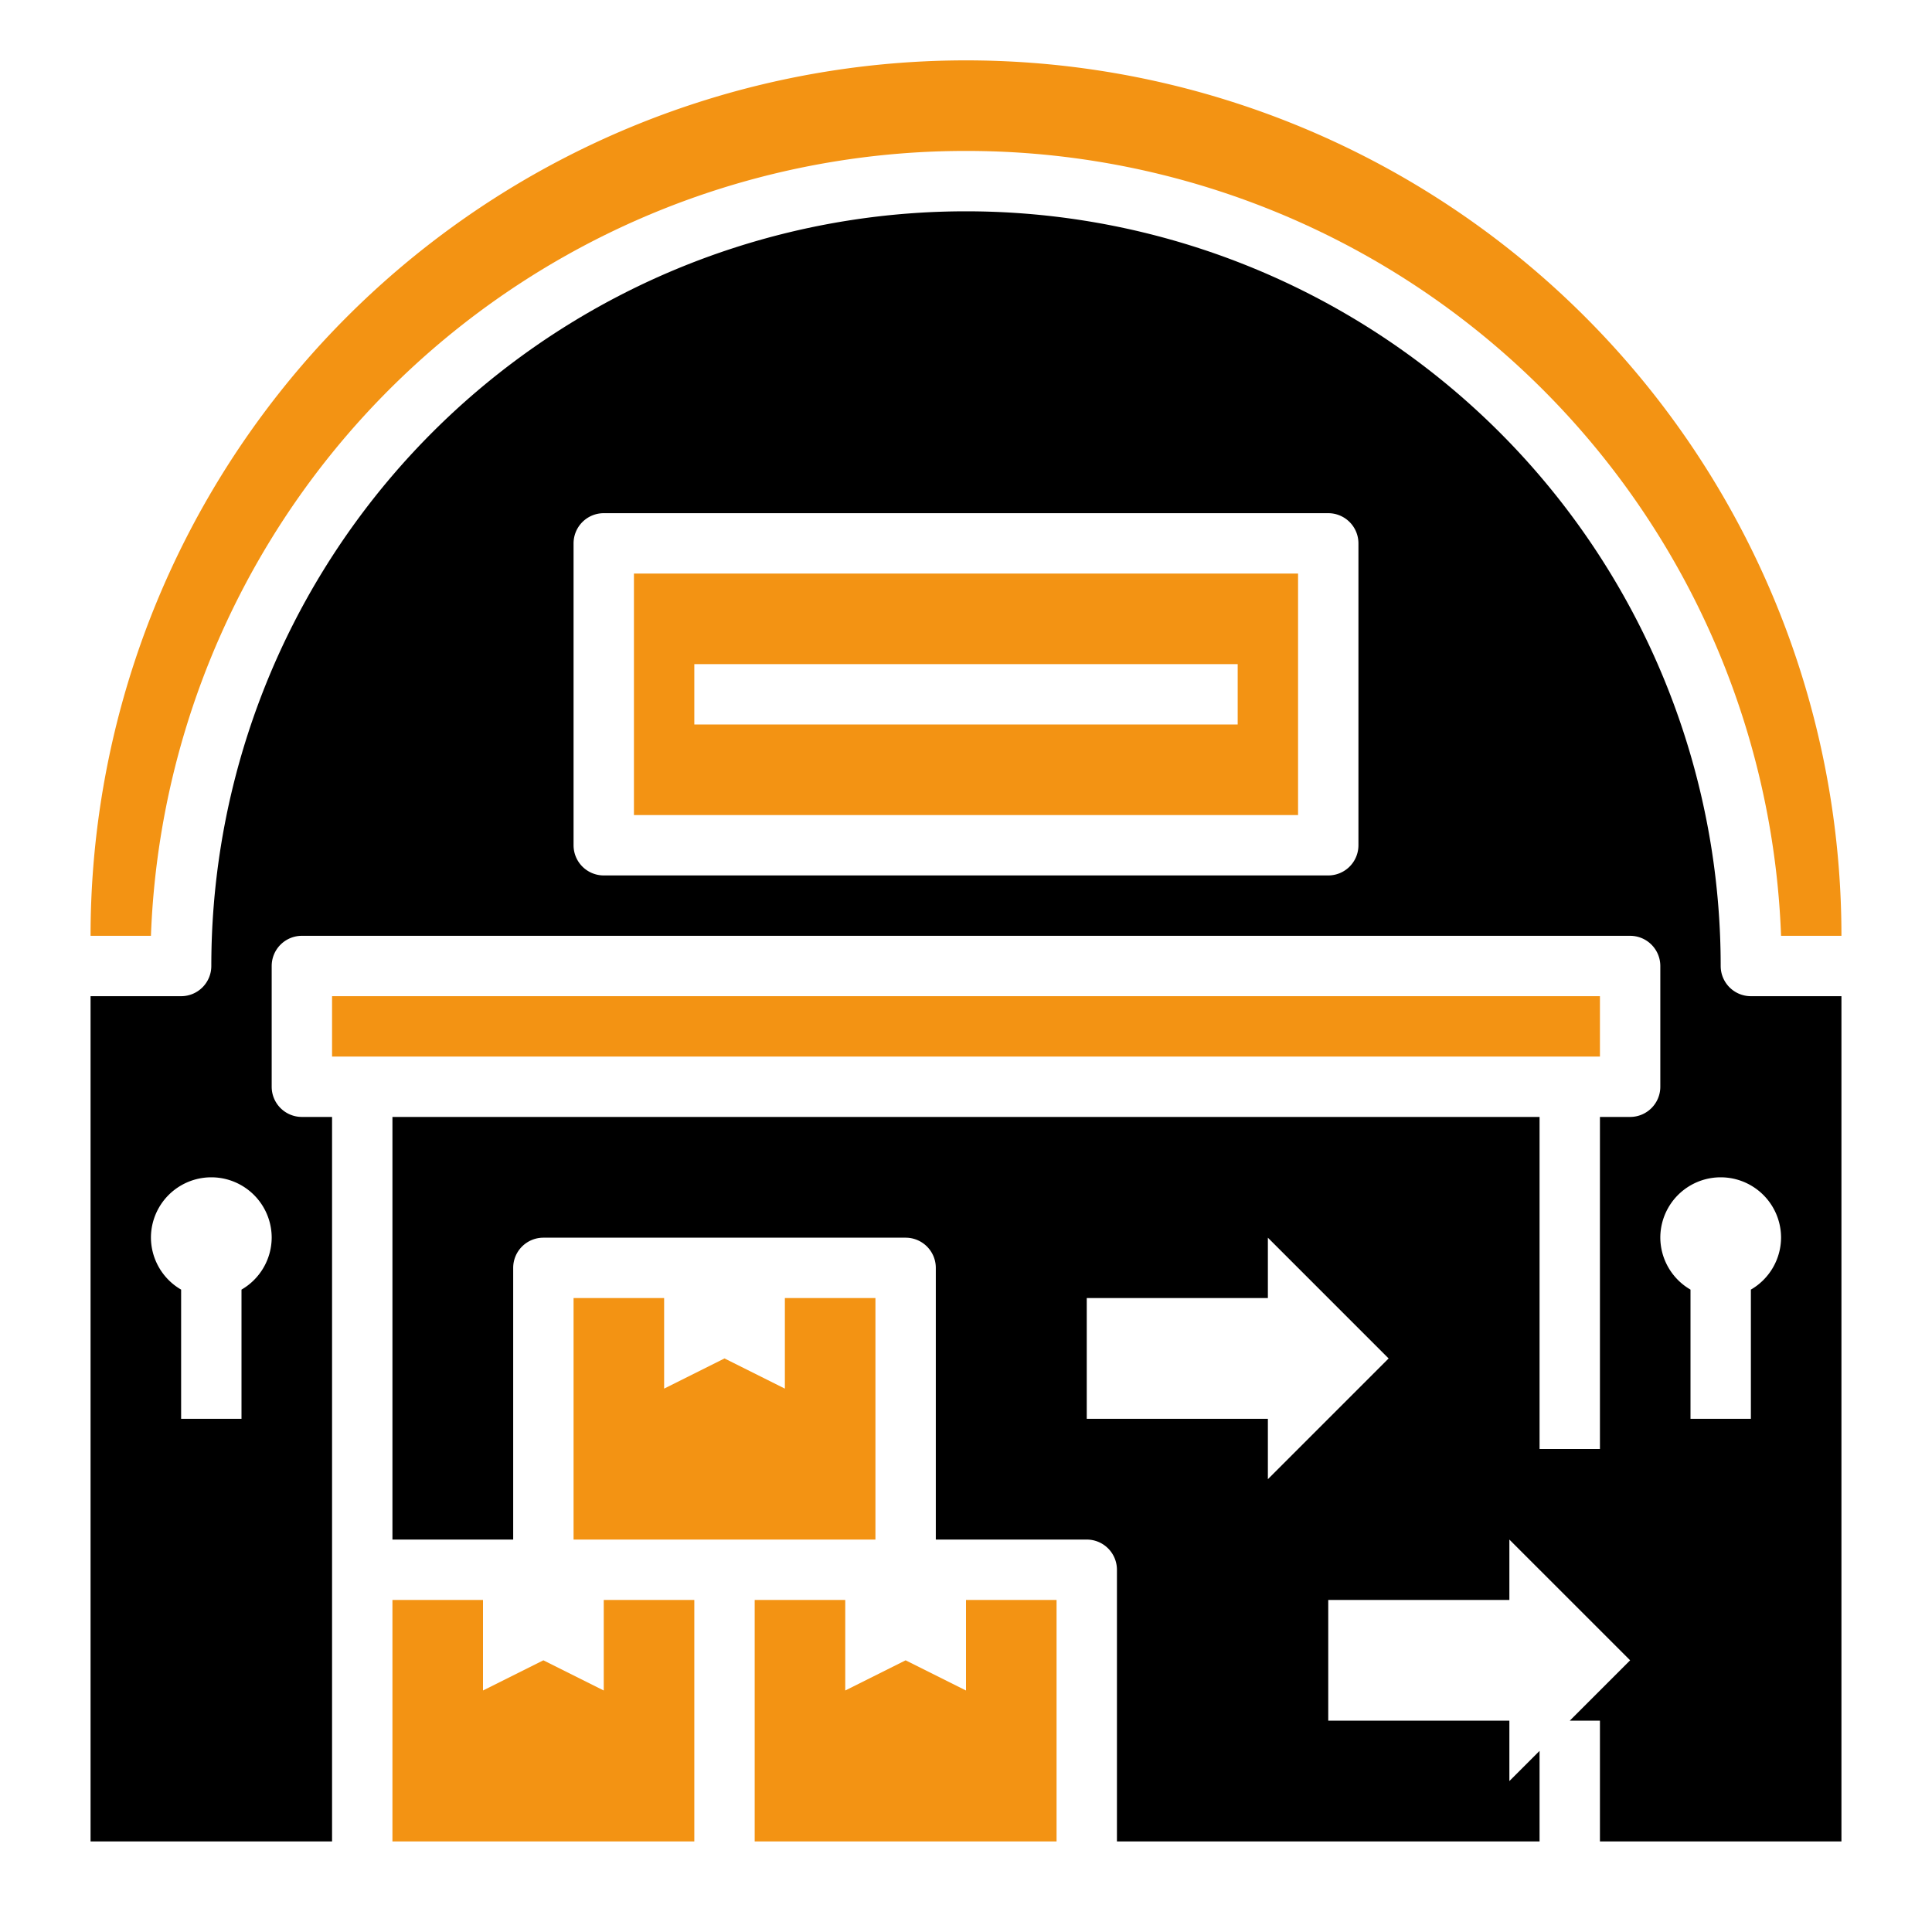
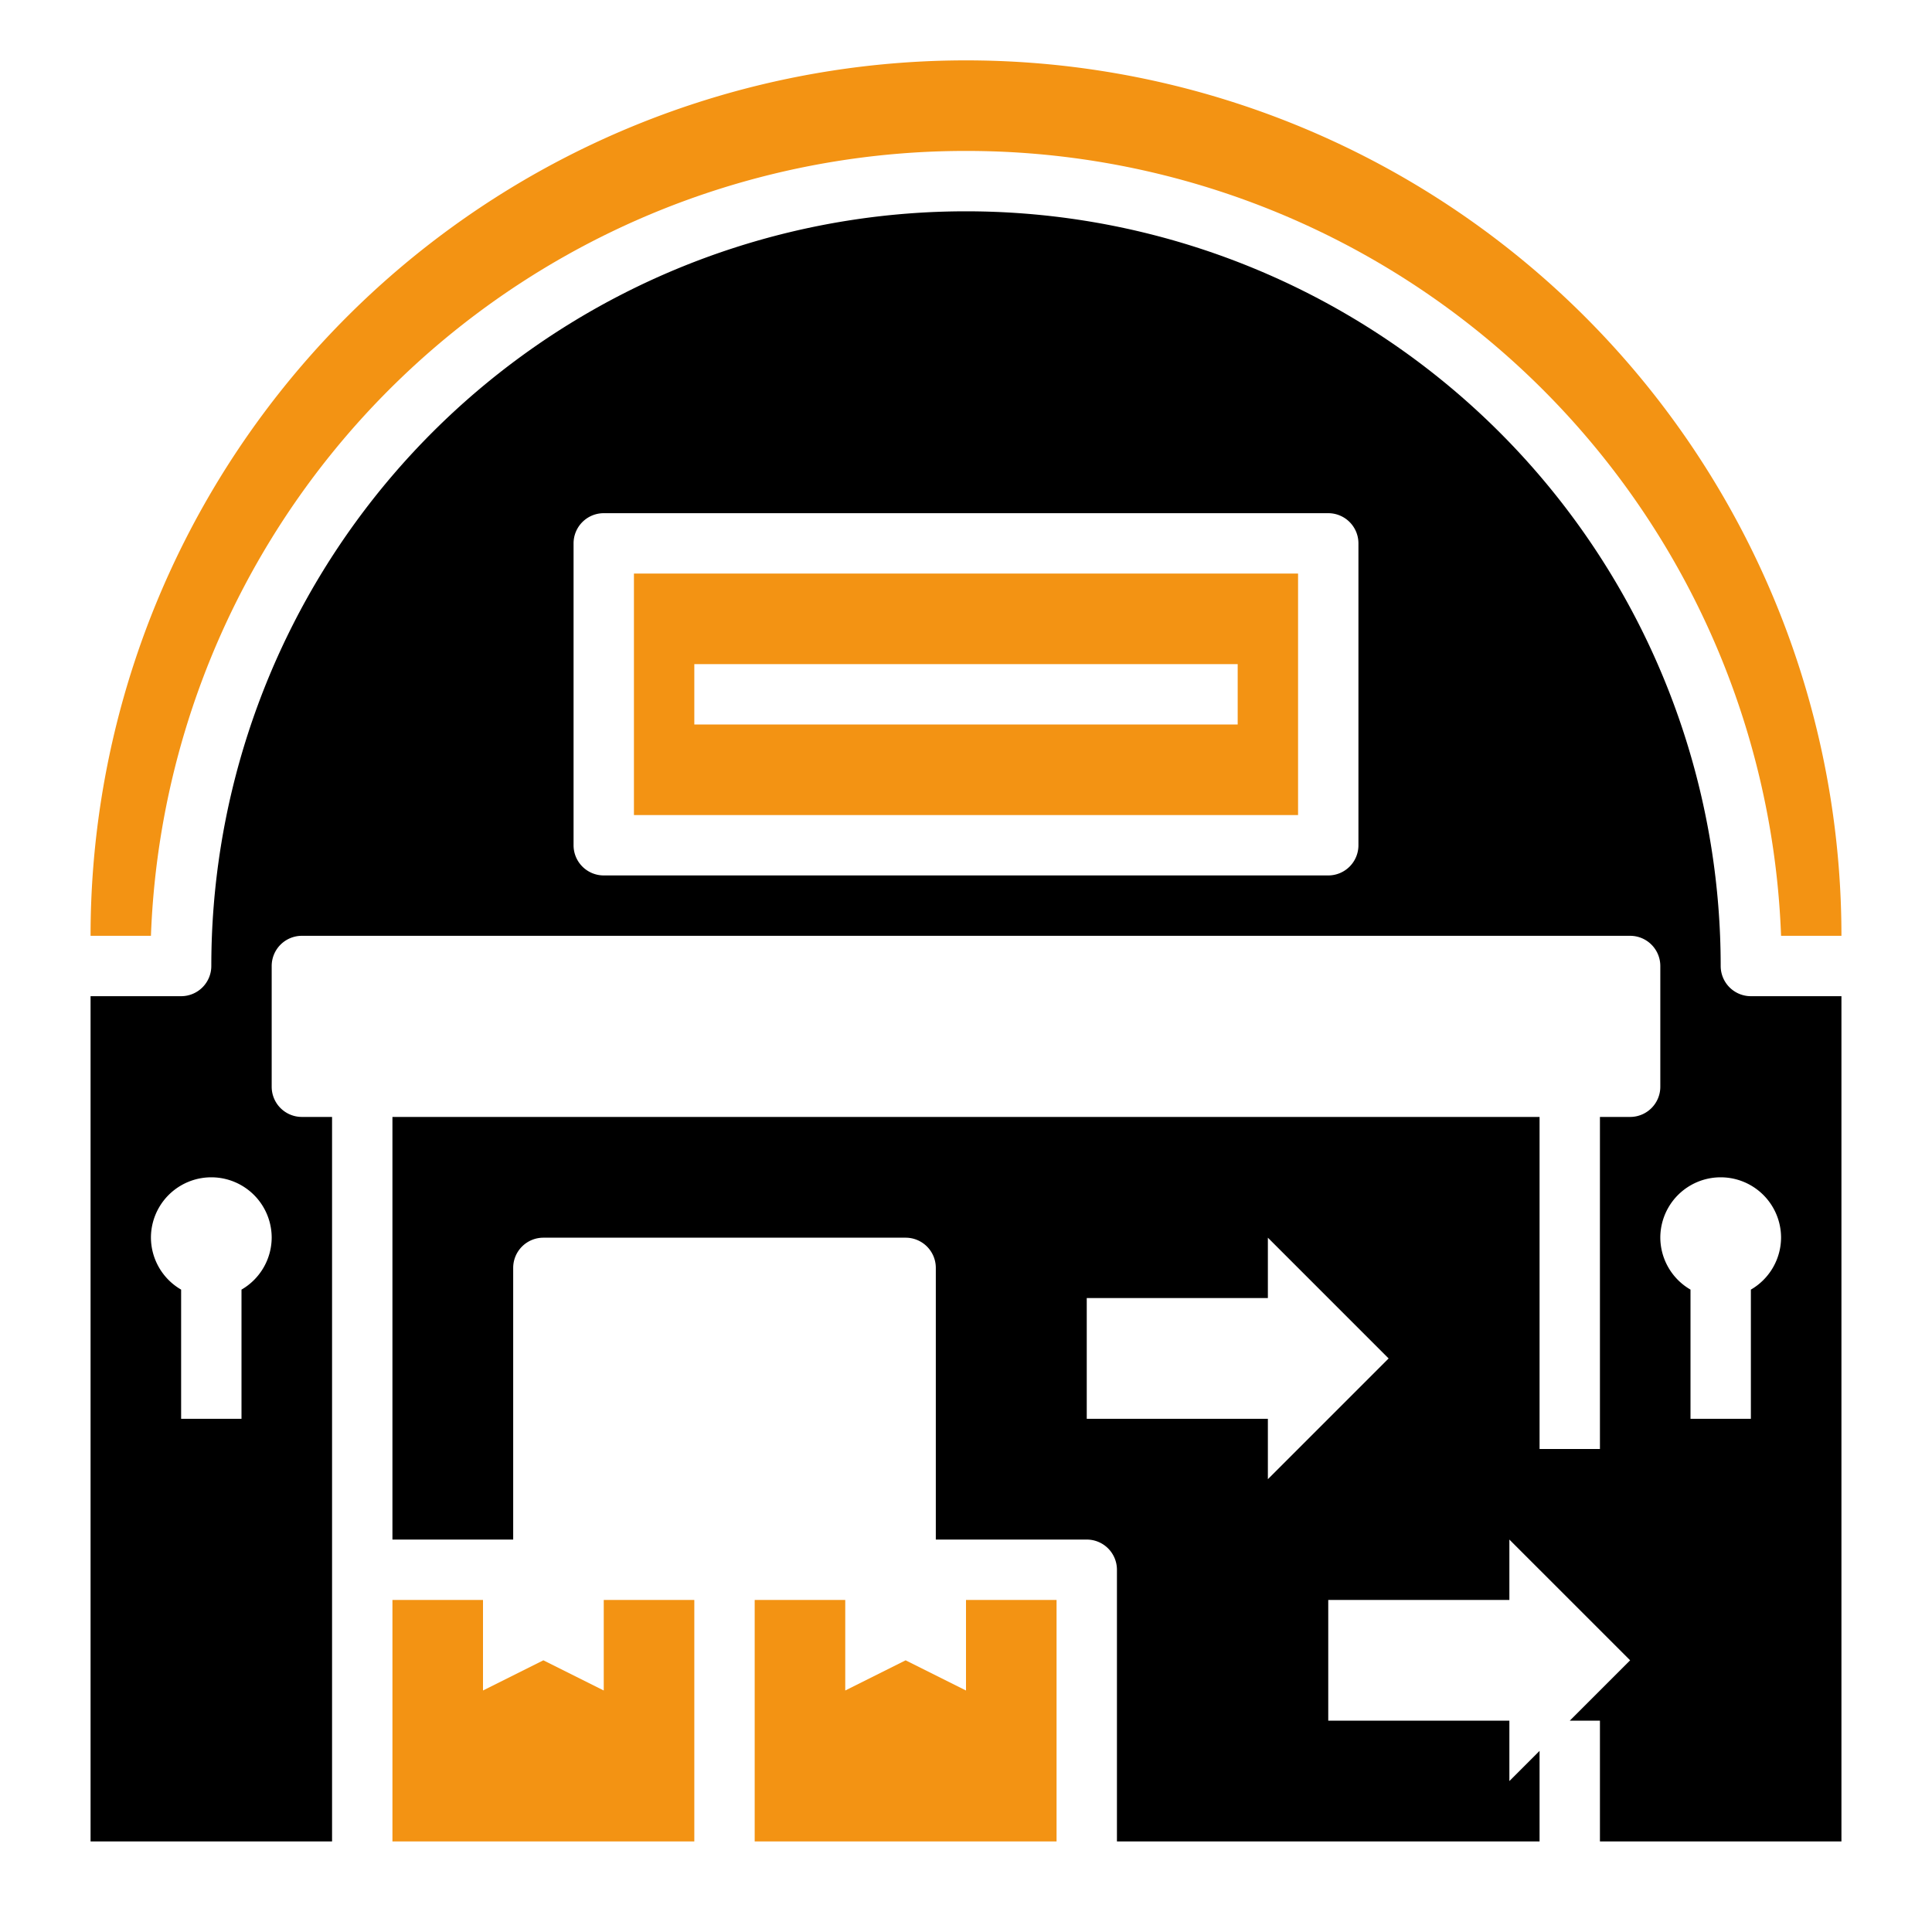
<svg xmlns="http://www.w3.org/2000/svg" id="SvgjsSvg1011" width="288" height="288" version="1.1">
  <defs id="SvgjsDefs1012" />
  <g id="SvgjsG1013">
    <svg viewBox="0 0 64 64" width="288" height="288">
      <g>
        <path d="M21,27H43V19H21Zm2-5H41v2H23Z" fill="#f39313" class="svgShape color000000-1 selectable" />
-         <rect width="42" height="2" x="11" y="33" fill="#f39313" class="svgShape color000000-2 selectable" />
        <polygon points="32 56 30 55 28 56 28 53 25 53 25 61 35 61 35 53 32 53 32 56" fill="#f39313" class="svgShape color000000-3 selectable" />
        <polygon points="20 56 18 55 16 56 16 53 13 53 13 61 23 61 23 53 20 53 20 56" fill="#f39313" class="svgShape color000000-4 selectable" />
-         <polygon points="29 43 26 43 26 46 24 45 22 46 22 43 19 43 19 51 24 51 29 51 29 43" fill="#f39313" class="svgShape color000000-5 selectable" />
        <path d="M58,33a1,1,0,0,1-1-1A25,25,0,0,0,7,32a1,1,0,0,1-1,1H3V61h8V37H10a1,1,0,0,1-1-1V32a1,1,0,0,1,1-1H54a1,1,0,0,1,1,1v4a1,1,0,0,1-1,1H53V48H51V37H13V51h4V42a1,1,0,0,1,1-1H30a1,1,0,0,1,1,1v9h5a1,1,0,0,1,1,1v9H51V58l-1,1V57H44V53h6V51l4,4-2,2h1v4h8V33ZM8,42.72V47H6V42.72A2,2,0,0,1,5,41a2,2,0,0,1,4,0A2,2,0,0,1,8,42.72ZM45,28a1,1,0,0,1-1,1H20a1,1,0,0,1-1-1V18a1,1,0,0,1,1-1H44a1,1,0,0,1,1,1ZM42,49V47H36V43h6V41l4,4Zm16-6.28V47H56V42.72A2,2,0,0,1,55,41a2,2,0,0,1,4,0A2,2,0,0,1,58,42.72Z" fill="#000000" class="svgShape color000000-6 selectable" />
        <path d="M32,5A27,27,0,0,1,59,31h2A29,29,0,0,0,3,31H5A27,27,0,0,1,32,5Z" fill="#f39313" class="svgShape color000000-7 selectable" />
      </g>
    </svg>
  </g>
</svg>